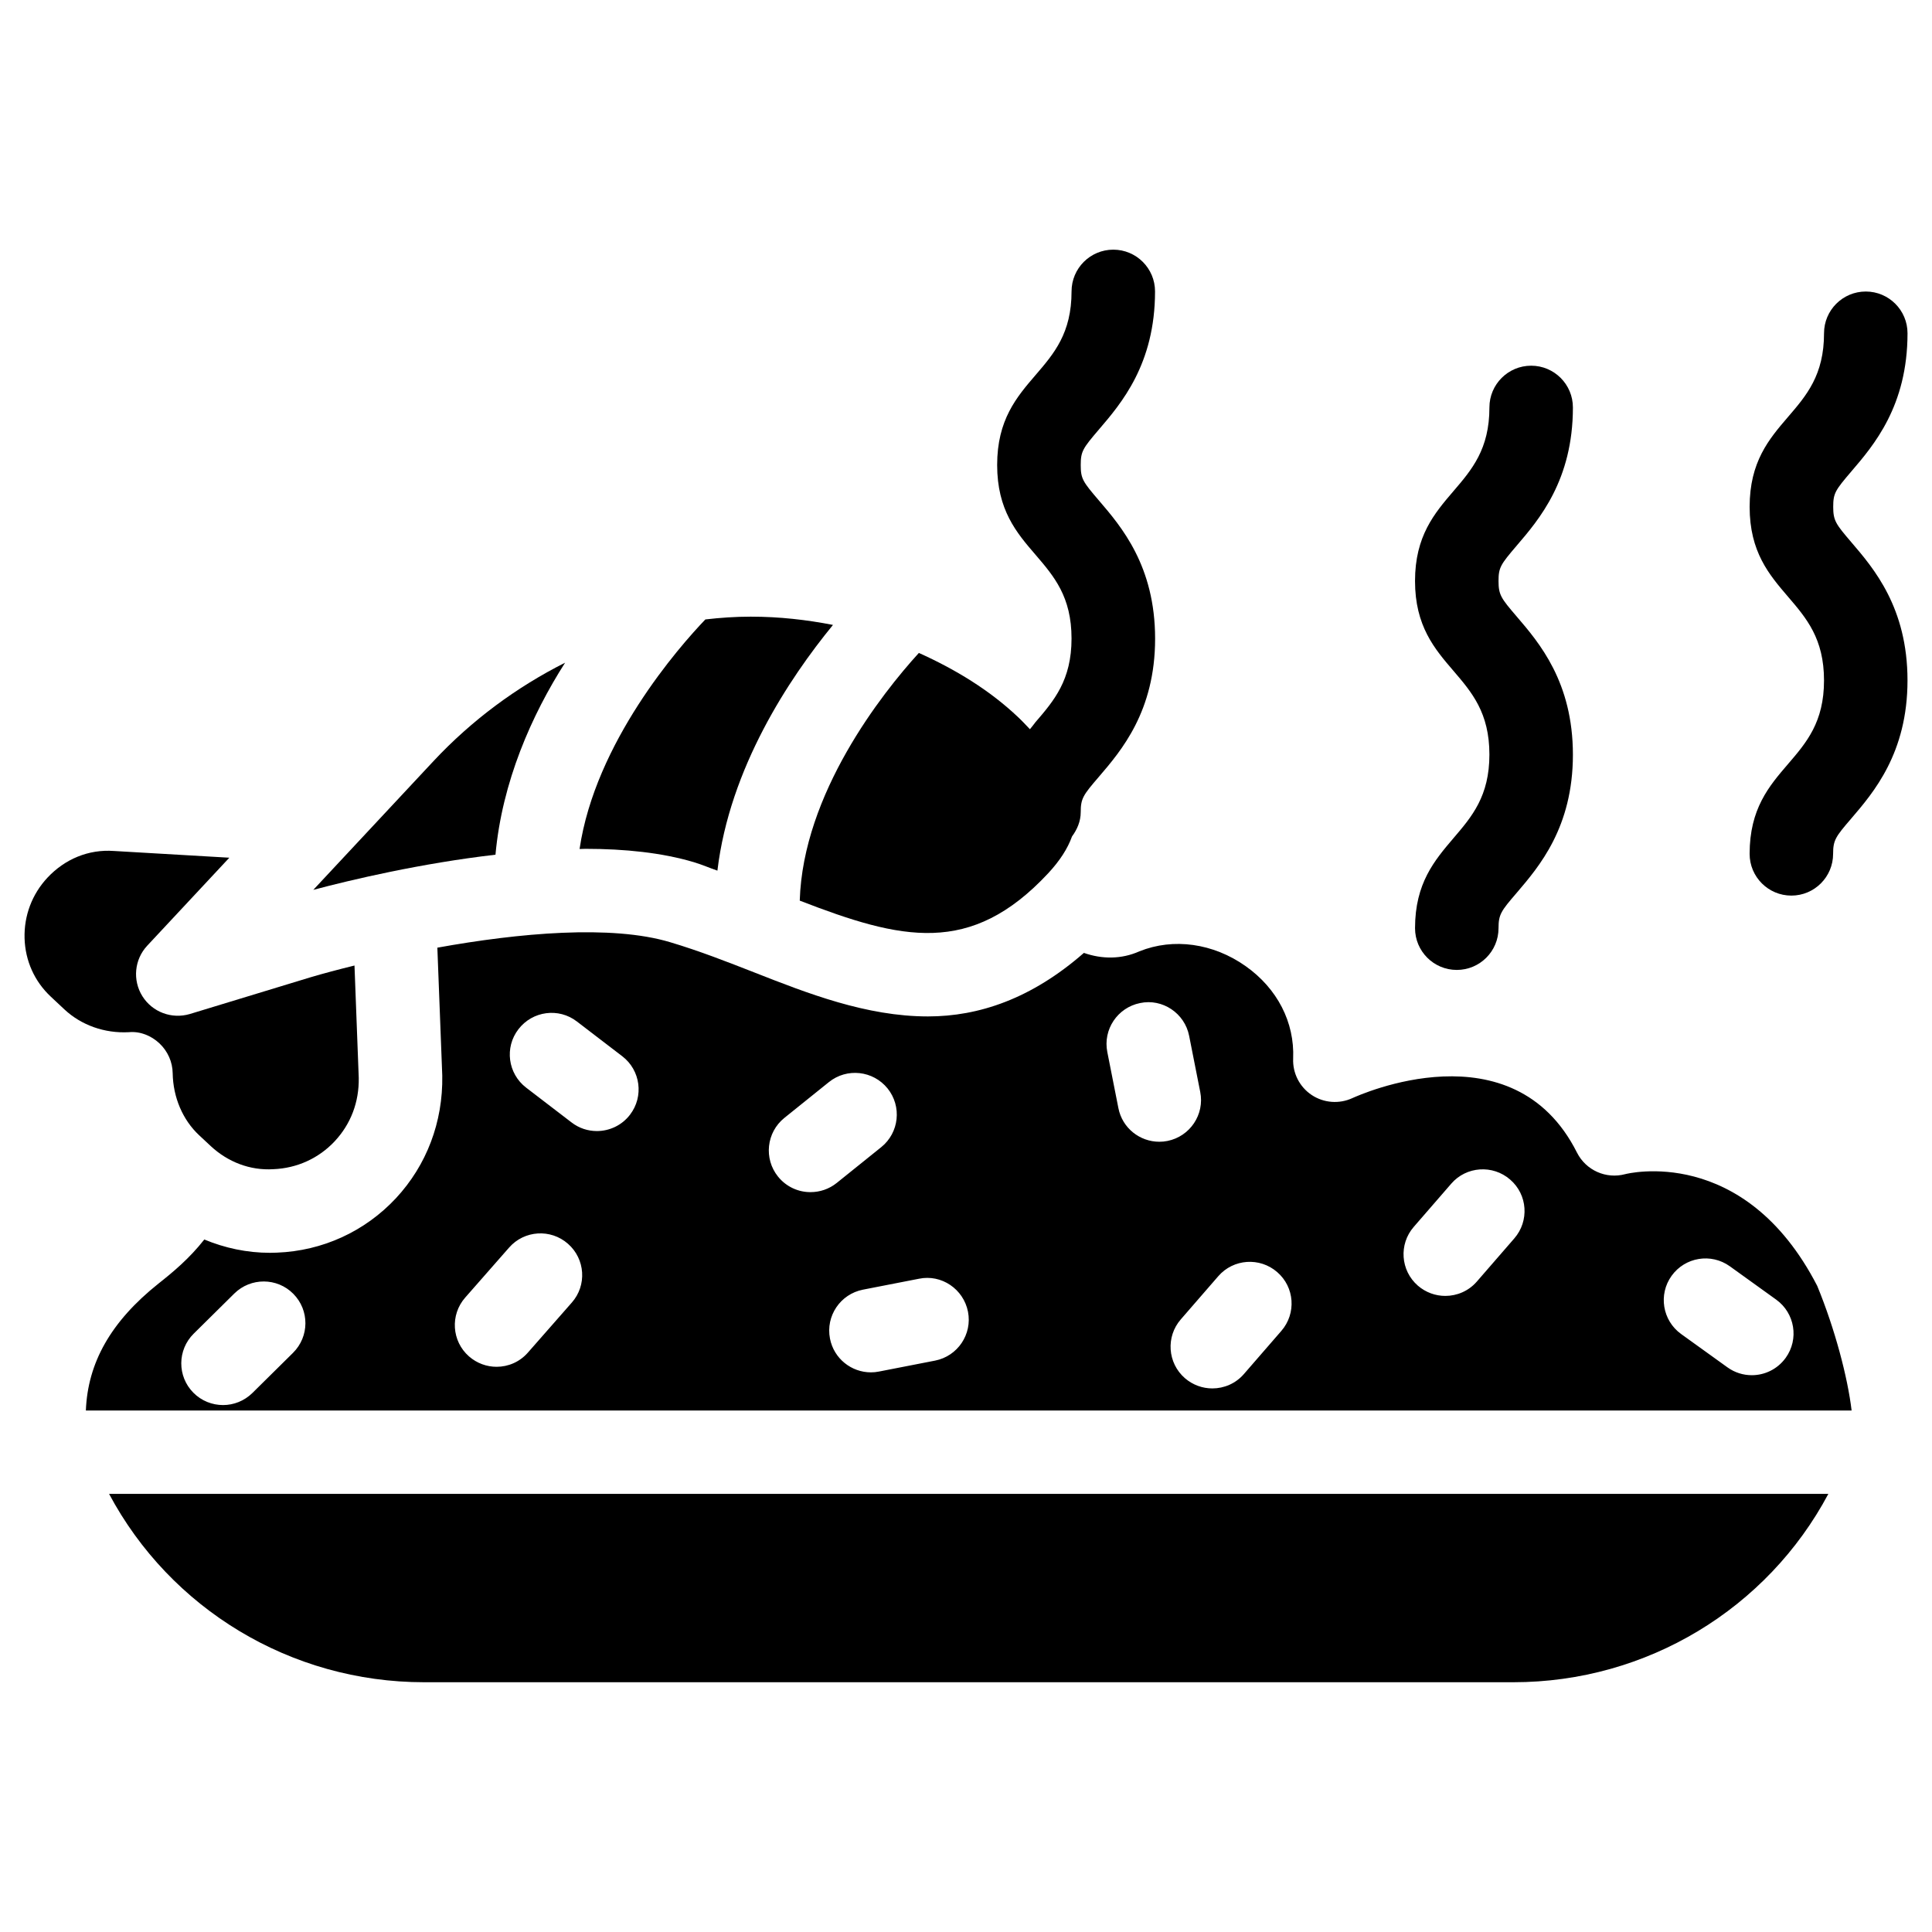
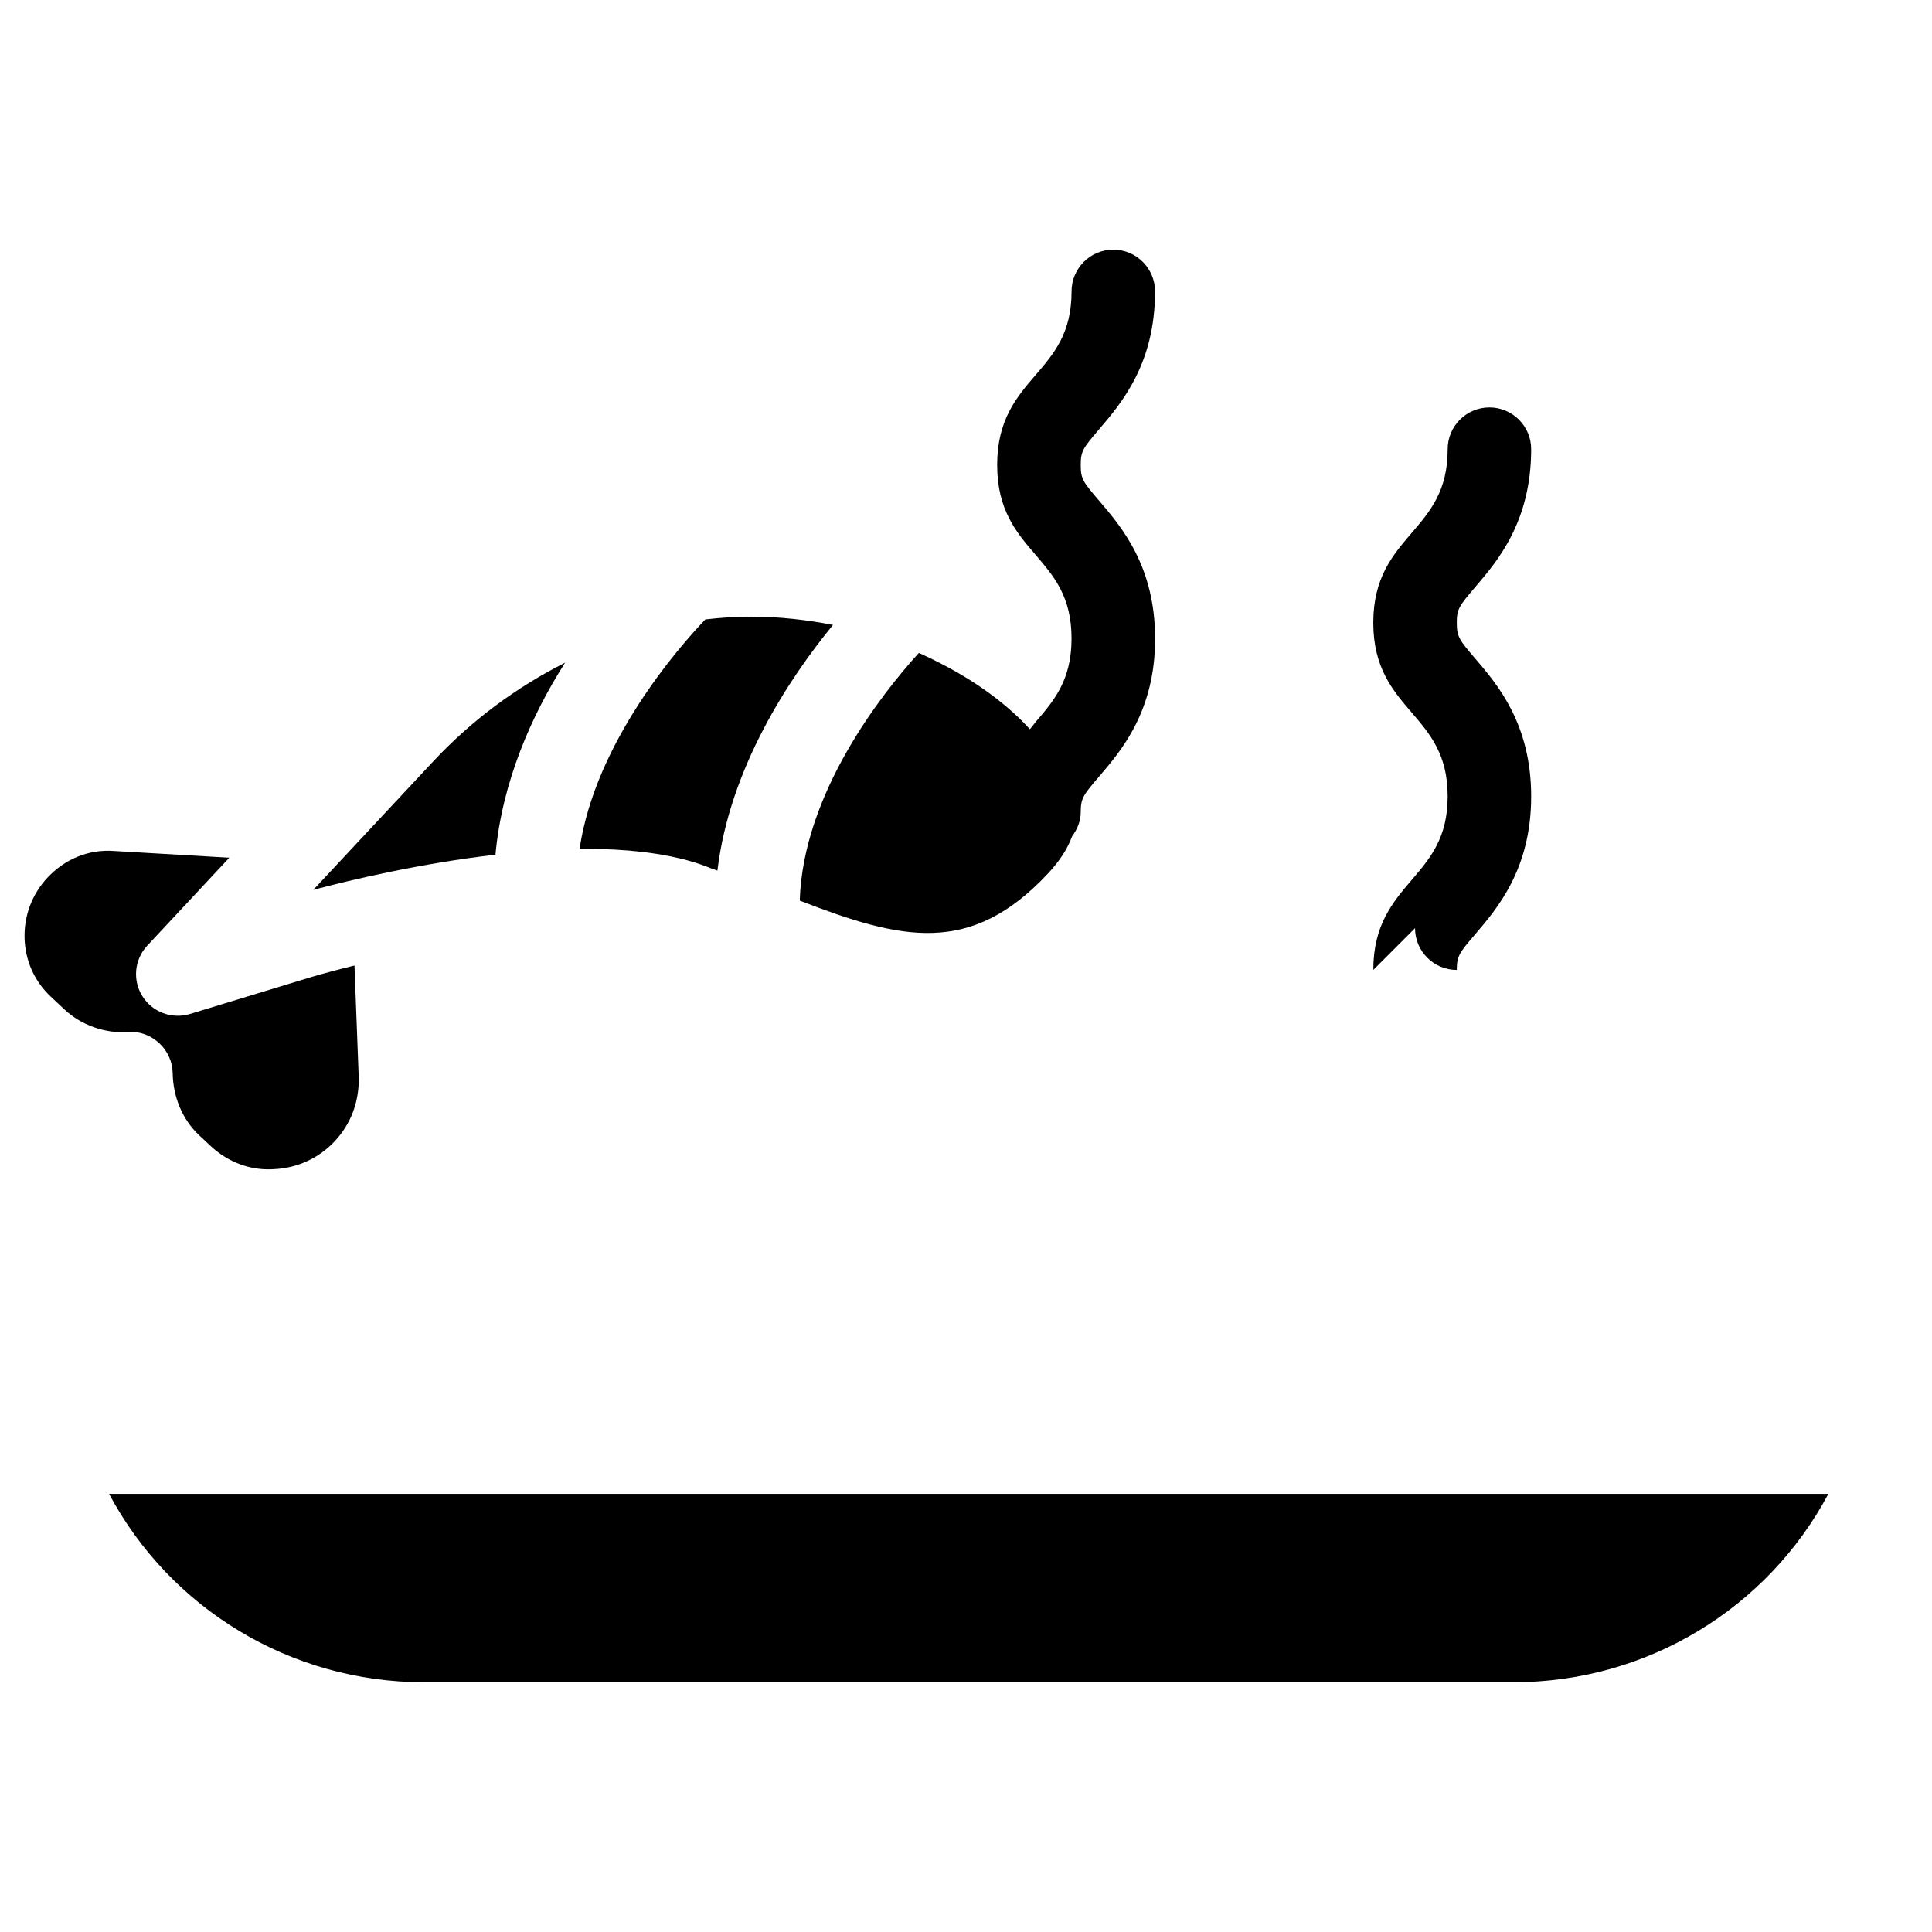
<svg xmlns="http://www.w3.org/2000/svg" fill="#000000" width="800px" height="800px" version="1.1" viewBox="144 144 512 512">
  <g>
    <path d="m416.94 337.25c-1.051-1.09-1.996-2.141-3.191-3.254-7.578-7.16-16.582-12.617-26.238-16.961-9.844 10.789-30.711 37.305-31.57 65.641 26.953 10.434 45.281 14.801 65.832-7.242 3.043-3.273 5.144-6.488 6.32-9.762 1.344-1.828 2.309-3.988 2.309-6.445 0-3.652 0.672-4.555 4.809-9.363 5.918-6.906 14.906-17.359 14.906-36.609 0-19.27-8.965-29.703-14.883-36.609-4.281-4.996-4.828-5.773-4.828-9.406 0-3.633 0.547-4.41 4.809-9.406 5.918-6.906 14.883-17.34 14.883-36.609 0-6.109-4.953-11.062-11.062-11.062s-11.062 4.953-11.062 11.062c0 11.082-4.641 16.48-9.574 22.211-4.996 5.816-10.141 11.84-10.141 23.785 0 11.945 5.144 17.969 10.16 23.785 4.914 5.731 9.551 11.125 9.551 22.211 0 11.043-4.641 16.457-9.574 22.188-0.465 0.629-0.949 1.238-1.453 1.848z" />
    <path d="m256.39 589.81h288.66c35.434 0 67.301-19.523 83.484-49.918h-455.63c16.207 30.395 48.07 49.918 83.484 49.918z" />
-     <path d="m629.82 278.31c0-3.609 0.547-4.387 4.809-9.383 5.918-6.906 14.883-17.34 14.883-36.609 0-6.109-4.953-11.062-11.062-11.062s-11.062 4.953-11.062 11.062c0 11.082-4.641 16.48-9.574 22.211-4.996 5.816-10.141 11.84-10.141 23.785 0 11.965 5.164 17.969 10.16 23.805 4.914 5.731 9.551 11.125 9.551 22.211 0 11.043-4.641 16.457-9.574 22.188-4.996 5.816-10.141 11.82-10.141 23.762 0 6.109 4.953 11.062 11.062 11.062s11.062-4.953 11.062-11.062c0-3.652 0.672-4.555 4.809-9.363 5.918-6.906 14.906-17.359 14.906-36.609 0-19.27-8.965-29.703-14.883-36.609-4.113-4.812-4.805-5.715-4.805-9.387z" />
-     <path d="m519 389.98c0 6.109 4.953 11.062 11.062 11.062s11.062-4.953 11.062-11.062c0-3.652 0.672-4.555 4.828-9.383 5.918-6.926 14.883-17.359 14.883-36.59 0-19.25-8.941-29.684-14.883-36.609-4.137-4.828-4.828-5.731-4.828-9.406 0-3.609 0.547-4.387 4.828-9.406 5.918-6.906 14.883-17.359 14.883-36.609 0-6.109-4.953-11.062-11.062-11.062s-11.062 4.953-11.062 11.062c0 11.062-4.641 16.48-9.574 22.23-4.977 5.816-10.141 11.84-10.141 23.762s5.164 17.969 10.16 23.785c4.914 5.731 9.551 11.148 9.551 22.211 0 11.043-4.641 16.457-9.551 22.188-4.992 5.879-10.156 11.906-10.156 23.828z" />
+     <path d="m519 389.98c0 6.109 4.953 11.062 11.062 11.062c0-3.652 0.672-4.555 4.828-9.383 5.918-6.926 14.883-17.359 14.883-36.59 0-19.25-8.941-29.684-14.883-36.609-4.137-4.828-4.828-5.731-4.828-9.406 0-3.609 0.547-4.387 4.828-9.406 5.918-6.906 14.883-17.359 14.883-36.609 0-6.109-4.953-11.062-11.062-11.062s-11.062 4.953-11.062 11.062c0 11.062-4.641 16.48-9.574 22.23-4.977 5.816-10.141 11.84-10.141 23.762s5.164 17.969 10.16 23.785c4.914 5.731 9.551 11.148 9.551 22.211 0 11.043-4.641 16.457-9.551 22.188-4.992 5.879-10.156 11.906-10.156 23.828z" />
    <path d="m293.76 319.62c-12.762 6.422-24.664 15.156-34.91 26.113l-31.824 34.09c10.035-2.664 28.508-7.031 48.281-9.32 1.742-19.289 9.594-37.027 18.453-50.883z" />
    <path d="m186.26 420.51c2.184 2.059 3.465 4.914 3.504 7.914 0.105 6.359 2.644 12.344 6.992 16.414l3.106 2.898c4.492 4.176 10.391 6.508 16.605 6.109 6.234-0.25 12.008-2.875 16.246-7.41 4.262-4.578 6.465-10.371 6.359-16.793l-1.129-29.77c-4.344 1.07-8.375 2.141-11.691 3.129l-31.93 9.719c-4.828 1.426-9.949-0.504-12.594-4.723-2.644-4.242-2.121-9.742 1.301-13.395l21.746-23.301-30.586-1.785c-6.738-0.484-12.992 2.141-17.613 7.074-4.094 4.387-6.234 10.078-6.066 16.059 0.168 5.961 2.644 11.461 6.969 15.492l3.609 3.379c4.473 4.176 10.645 6.359 17.047 6.023 3.004-0.289 5.922 0.906 8.125 2.965z" />
    <path d="m327.93 372.5c2.164 0.652 4.094 1.512 6.191 2.227 3.254-27.184 18.957-50.863 30.629-65.117-7.012-1.367-14.234-2.188-21.688-2.188h-0.168c-3.988 0-7.977 0.273-11.965 0.734-7.055 7.348-29.18 32.602-33.336 60.836 0.523 0 1.07-0.043 1.617-0.043 10.309 0.004 20.215 1.008 28.719 3.551z" />
-     <path d="m574.7 455.16c-5.082 1.363-10.41-1.008-12.785-5.711-16.961-33.754-57.77-15.219-59.512-14.441-3.504 1.617-7.598 1.301-10.789-0.82-3.211-2.141-5.082-5.793-4.914-9.656 0.398-9.637-4.199-18.559-12.594-24.496-8.586-6.066-19.102-7.559-28.148-3.926-4.785 2.141-9.949 2.098-14.715 0.418-13.898 12.156-27.855 16.836-41.332 16.836-16.352 0-31.992-6.152-45.887-11.609-7.188-2.809-14.598-5.727-22.426-8.059-15.574-4.68-40.094-2.457-61.695 1.449l1.301 33.902c0.211 12.324-4.156 23.762-12.281 32.496-8.25 8.836-19.461 13.961-31.551 14.422-0.609 0.02-1.219 0.043-1.828 0.043-6.066 0-11.945-1.258-17.402-3.527-3.969 5.059-8.355 8.691-12.156 11.691-12.68 10.117-18.746 21.035-19.23 33.629h467.94c-1.051-8.816-4.41-21.578-9.109-33.02-19.422-37.68-50.574-29.703-50.887-29.621zm-353.05 47.359-10.77 10.645c-2.164 2.121-4.977 3.191-7.766 3.191-2.856 0-5.711-1.09-7.871-3.273-4.305-4.344-4.262-11.336 0.082-15.641l10.77-10.645c4.344-4.281 11.355-4.262 15.641 0.082 4.305 4.348 4.262 11.336-0.086 15.641zm73.871-13.309-11.629 13.246c-2.184 2.496-5.227 3.758-8.293 3.758-2.582 0-5.184-0.902-7.305-2.75-4.598-4.031-5.039-11.02-1.008-15.598l11.629-13.246c4.031-4.598 11.02-5.039 15.598-1.008 4.598 4.031 5.062 11.02 1.008 15.598zm15.43-49.793c-2.164 2.832-5.457 4.324-8.773 4.324-2.352 0-4.703-0.734-6.719-2.289l-12.027-9.215c-4.848-3.715-5.773-10.664-2.035-15.492 3.715-4.828 10.645-5.773 15.492-2.035l12.027 9.215c4.848 3.715 5.75 10.664 2.035 15.492zm39.234 16.395c-3.82-4.746-3.086-11.715 1.68-15.555l11.797-9.488c4.766-3.84 11.715-3.066 15.555 1.68 3.82 4.746 3.086 11.715-1.68 15.555l-11.797 9.488c-2.035 1.637-4.492 2.434-6.926 2.434-3.234 0.023-6.445-1.406-8.629-4.113zm41.605 48.766-14.863 2.898c-0.715 0.148-1.426 0.211-2.121 0.211-5.184 0-9.824-3.652-10.852-8.941-1.176-6.004 2.75-11.797 8.734-12.973l14.863-2.898c5.961-1.238 11.797 2.75 12.973 8.734 1.176 5.977-2.731 11.793-8.734 12.969zm59.43-58.004c-5.164 0-9.805-3.633-10.832-8.902l-2.938-14.863c-1.195-5.984 2.707-11.797 8.691-12.992 5.918-1.258 11.82 2.688 12.992 8.691l2.938 14.863c1.195 5.984-2.707 11.797-8.691 12.992-0.73 0.148-1.445 0.211-2.16 0.211zm32.348 50.129-9.93 11.441c-2.184 2.519-5.269 3.801-8.355 3.801-2.582 0-5.164-0.902-7.262-2.707-4.617-4.008-5.102-11-1.09-15.598l9.93-11.441c4.008-4.617 11-5.082 15.598-1.09 4.637 3.988 5.121 10.977 1.109 15.594zm61.738-24.516-9.93 11.441c-2.184 2.519-5.269 3.801-8.355 3.801-2.582 0-5.164-0.902-7.262-2.707-4.617-4.008-5.102-11-1.09-15.598l9.93-11.441c3.988-4.617 11-5.082 15.598-1.09 4.637 3.984 5.121 10.973 1.109 15.594zm71.918 31.656c-2.164 3-5.543 4.598-8.984 4.598-2.227 0-4.492-0.672-6.445-2.078l-12.281-8.836c-4.953-3.57-6.086-10.477-2.519-15.43 3.57-4.953 10.453-6.086 15.43-2.519l12.281 8.836c4.957 3.566 6.09 10.473 2.519 15.43z" />
  </g>
</svg>